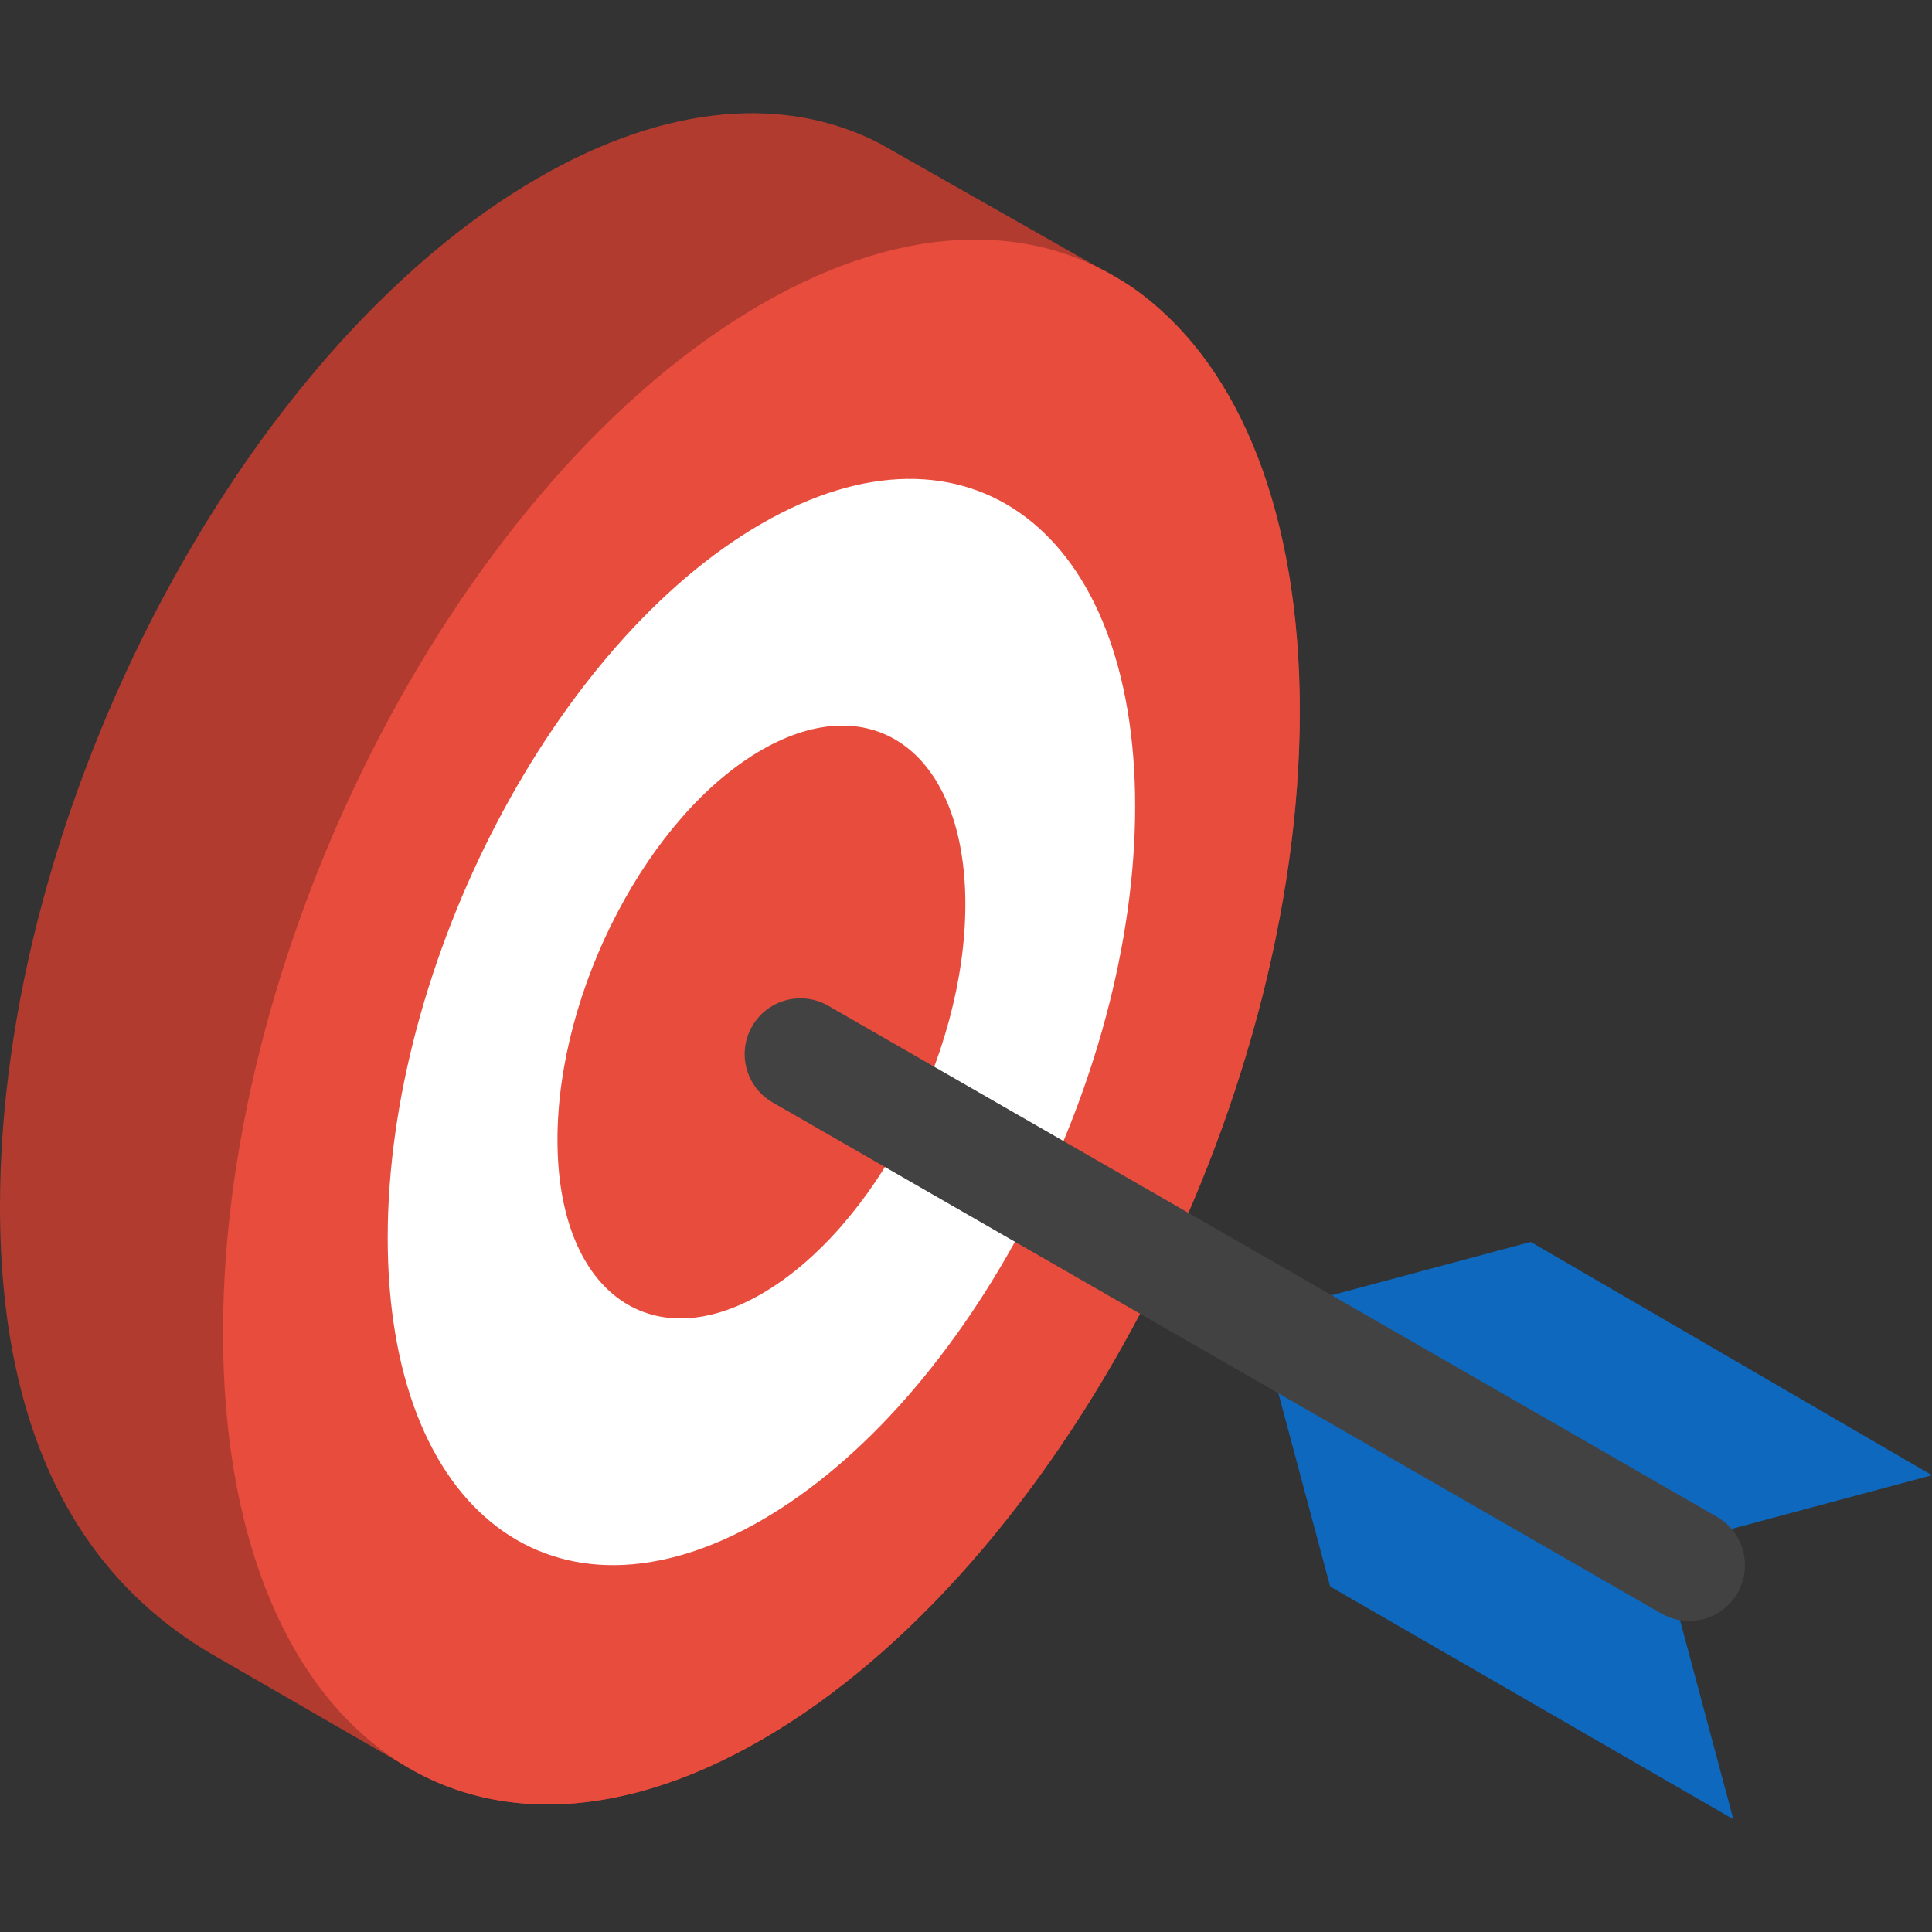
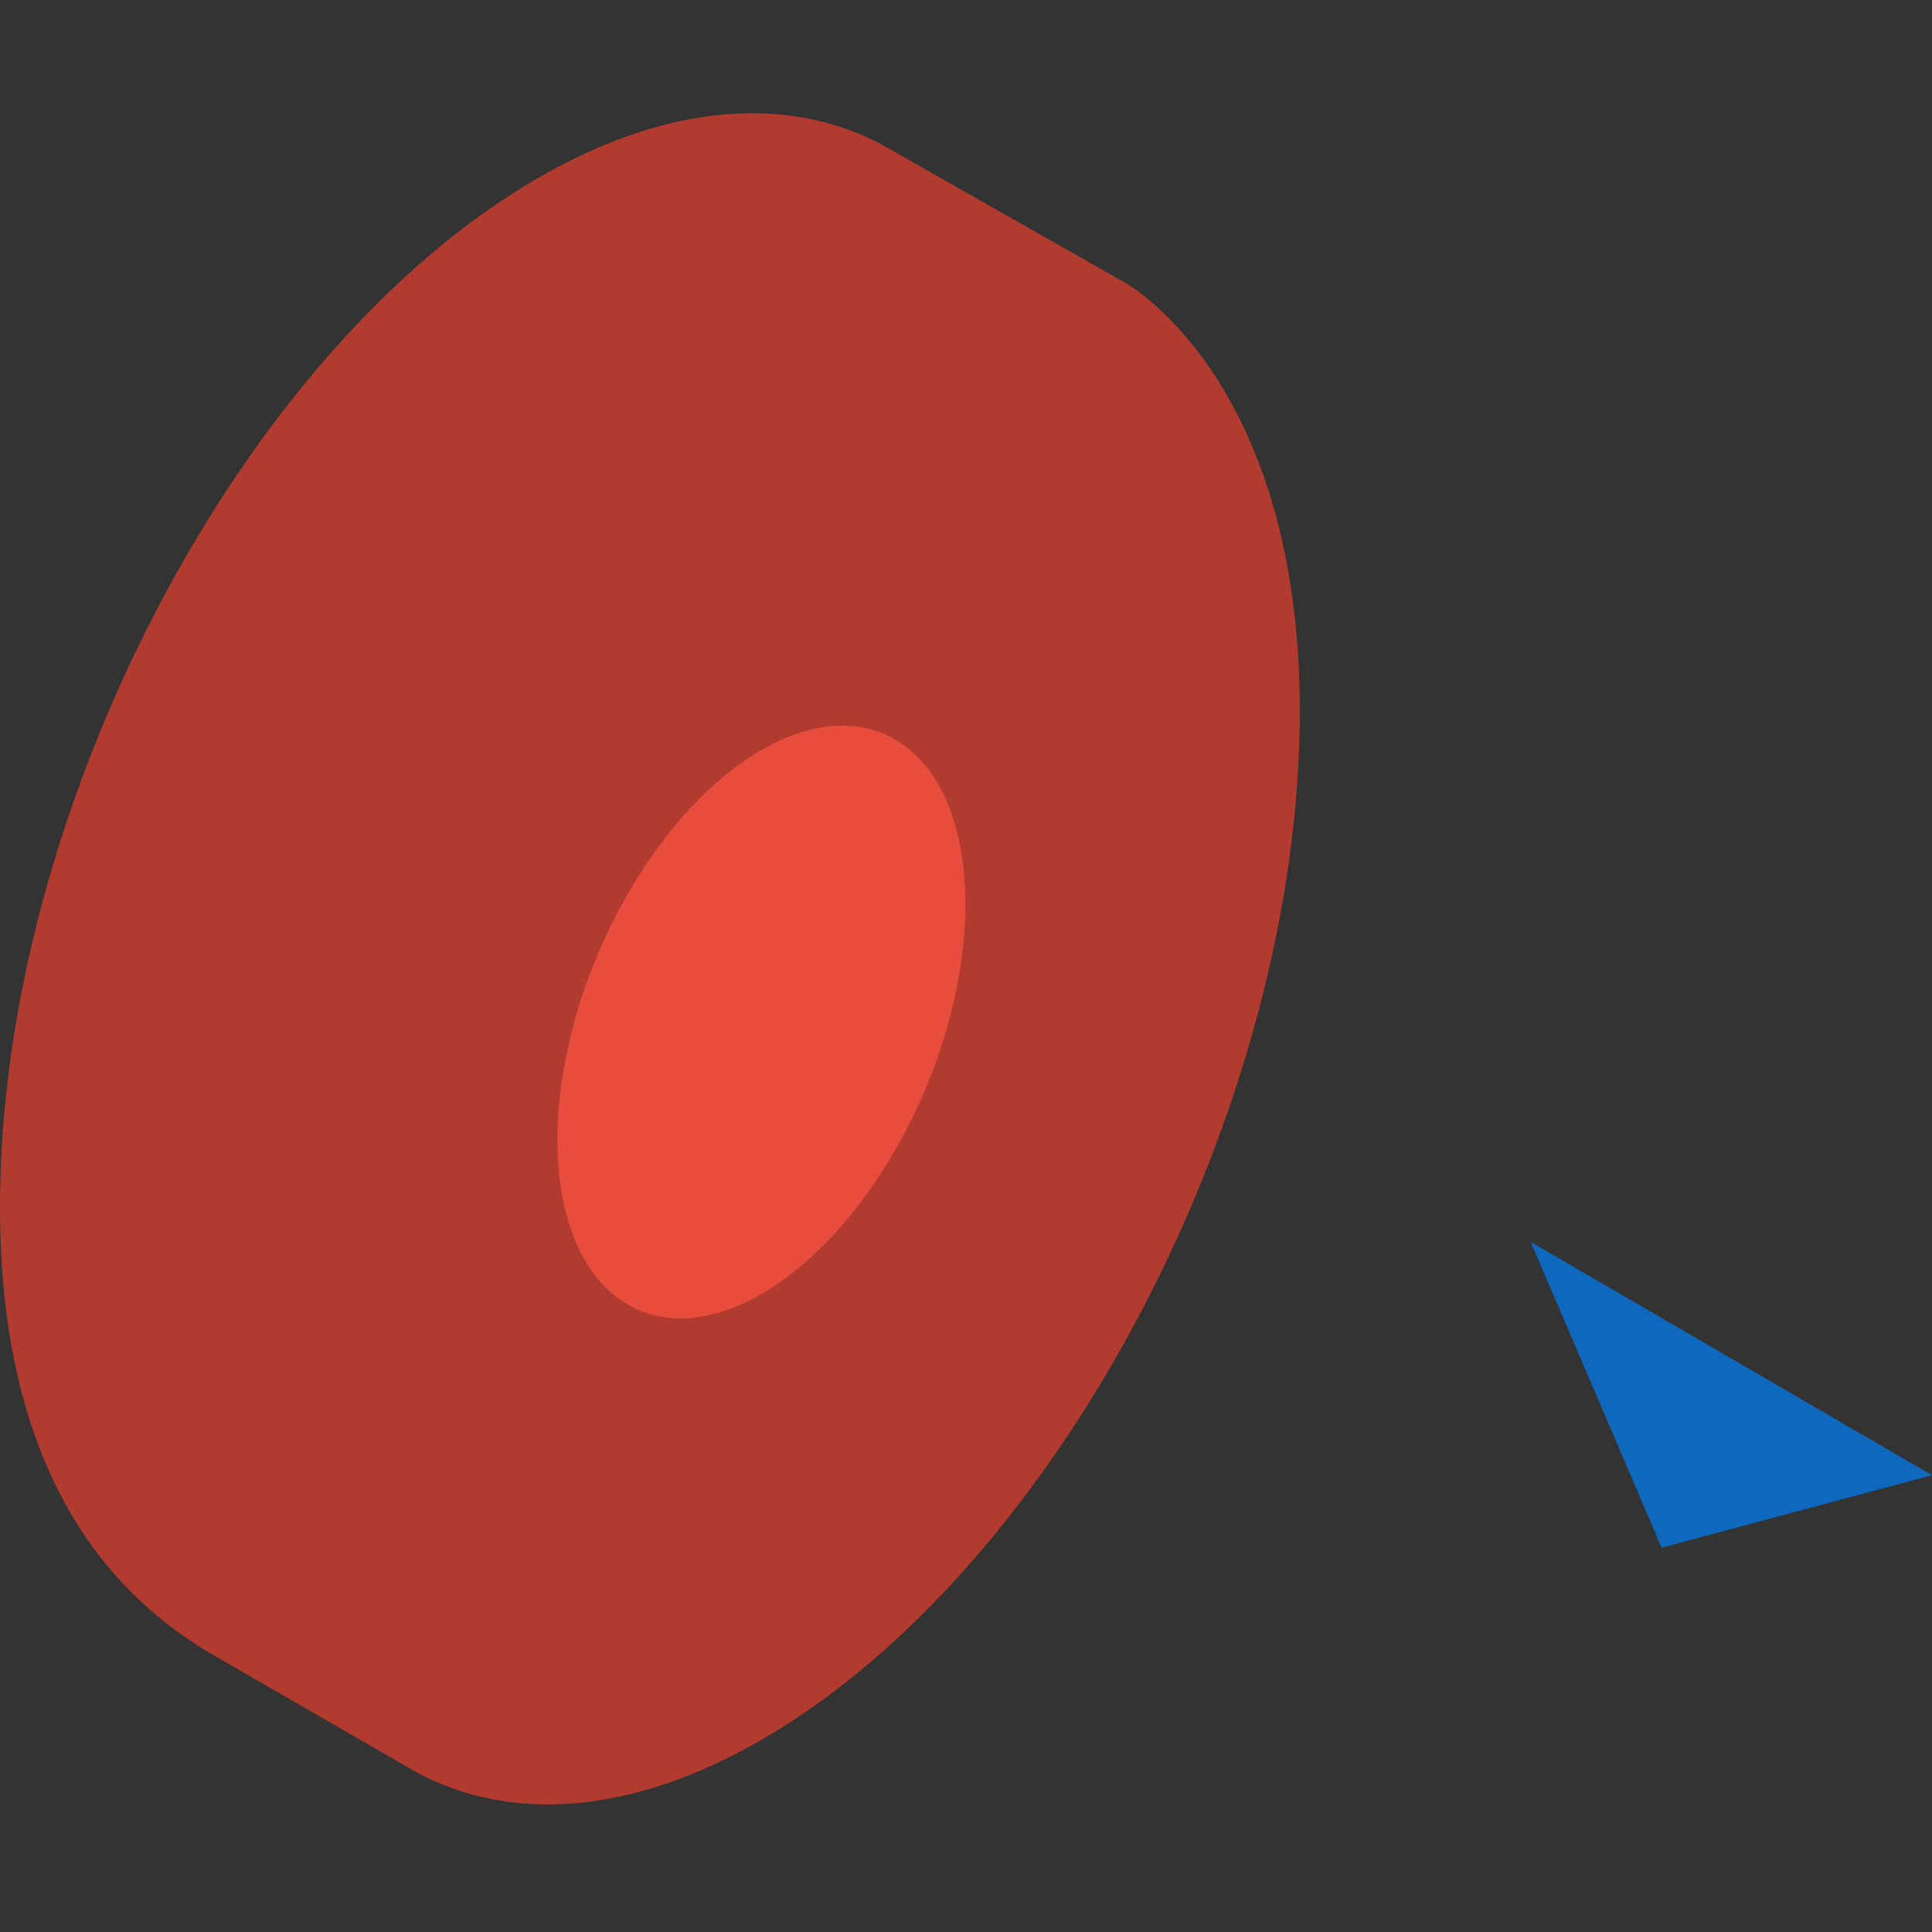
<svg xmlns="http://www.w3.org/2000/svg" height="512pt" version="1.1" viewBox="0 -30 512 512" width="512pt">
  <rect x="0" y="-30" width="512" height="512" fill="#333333" stroke="none" />
  <g id="surface1">
    <path d="M 298.016 44.836 L 233.23 8.062 C 208.598 -4.723 177.059 -2.734 142.676 17.117 C 63.879 62.609 0 184.664 0 289.727 C 0 352.219 22.602 389.355 57.496 409.152 L 110.547 439.777 L 110.547 439.773 C 135.281 452.953 167.082 451.117 201.781 431.082 C 280.582 385.586 344.461 263.535 344.461 158.473 C 344.461 69.973 298.016 44.836 298.016 44.836 Z M 298.016 44.836 " style=" stroke:none;fill-rule:nonzero;fill:rgb(69.804%,23.137%,18.431%);fill-opacity:1;" />
-     <path d="M 344.461 158.473 C 344.461 263.535 280.582 385.59 201.785 431.082 C 122.984 476.578 59.105 428.285 59.105 323.223 C 59.105 218.156 122.984 96.105 201.785 50.609 C 280.582 5.117 344.461 53.406 344.461 158.473 Z M 344.461 158.473 " style=" stroke:none;fill-rule:nonzero;fill:rgb(90.98%,29.804%,23.922%);fill-opacity:1;" />
-     <path d="M 300.824 183.664 C 300.824 256.598 256.48 341.32 201.785 372.898 C 147.086 404.477 102.746 370.957 102.746 298.027 C 102.746 225.098 147.086 140.375 201.785 108.793 C 256.48 77.215 300.824 110.734 300.824 183.664 Z M 300.824 183.664 " style=" stroke:none;fill-rule:nonzero;fill:rgb(100%,100%,100%);fill-opacity:1;" />
    <path d="M 255.832 209.641 C 255.832 249.441 231.633 295.676 201.785 312.91 C 171.934 330.145 147.734 311.852 147.734 272.051 C 147.734 232.25 171.934 186.016 201.785 168.781 C 231.633 151.551 255.832 169.844 255.832 209.641 Z M 255.832 209.641 " style=" stroke:none;fill-rule:nonzero;fill:rgb(90.98%,29.804%,23.922%);fill-opacity:1;" />
-     <path d="M 333.301 318.773 L 352.504 390.43 L 459.359 452.125 L 440.023 379.961 Z M 333.301 318.773 " style=" stroke:none;fill-rule:nonzero;fill:rgb(5.098%,40.784%,74.51%);fill-opacity:1;" />
-     <path d="M 512 360.945 L 440.344 380.145 L 333.488 318.453 L 405.648 299.117 Z M 512 360.945 " style=" stroke:none;fill-rule:nonzero;fill:rgb(5.098%,40.784%,74.51%);fill-opacity:1;" />
-     <path d="M 447.641 399.574 C 445.141 399.574 442.609 398.938 440.289 397.605 L 204.762 262.156 C 197.688 258.09 195.25 249.055 199.316 241.98 C 203.387 234.906 212.422 232.473 219.496 236.539 L 455.02 371.984 C 462.094 376.051 464.531 385.086 460.465 392.16 C 457.73 396.914 452.758 399.574 447.641 399.574 Z M 447.641 399.574 " style=" stroke:none;fill-rule:nonzero;fill:rgb(25.882%,25.882%,25.882%);fill-opacity:1;" />
+     <path d="M 512 360.945 L 440.344 380.145 L 405.648 299.117 Z M 512 360.945 " style=" stroke:none;fill-rule:nonzero;fill:rgb(5.098%,40.784%,74.51%);fill-opacity:1;" />
  </g>
</svg>